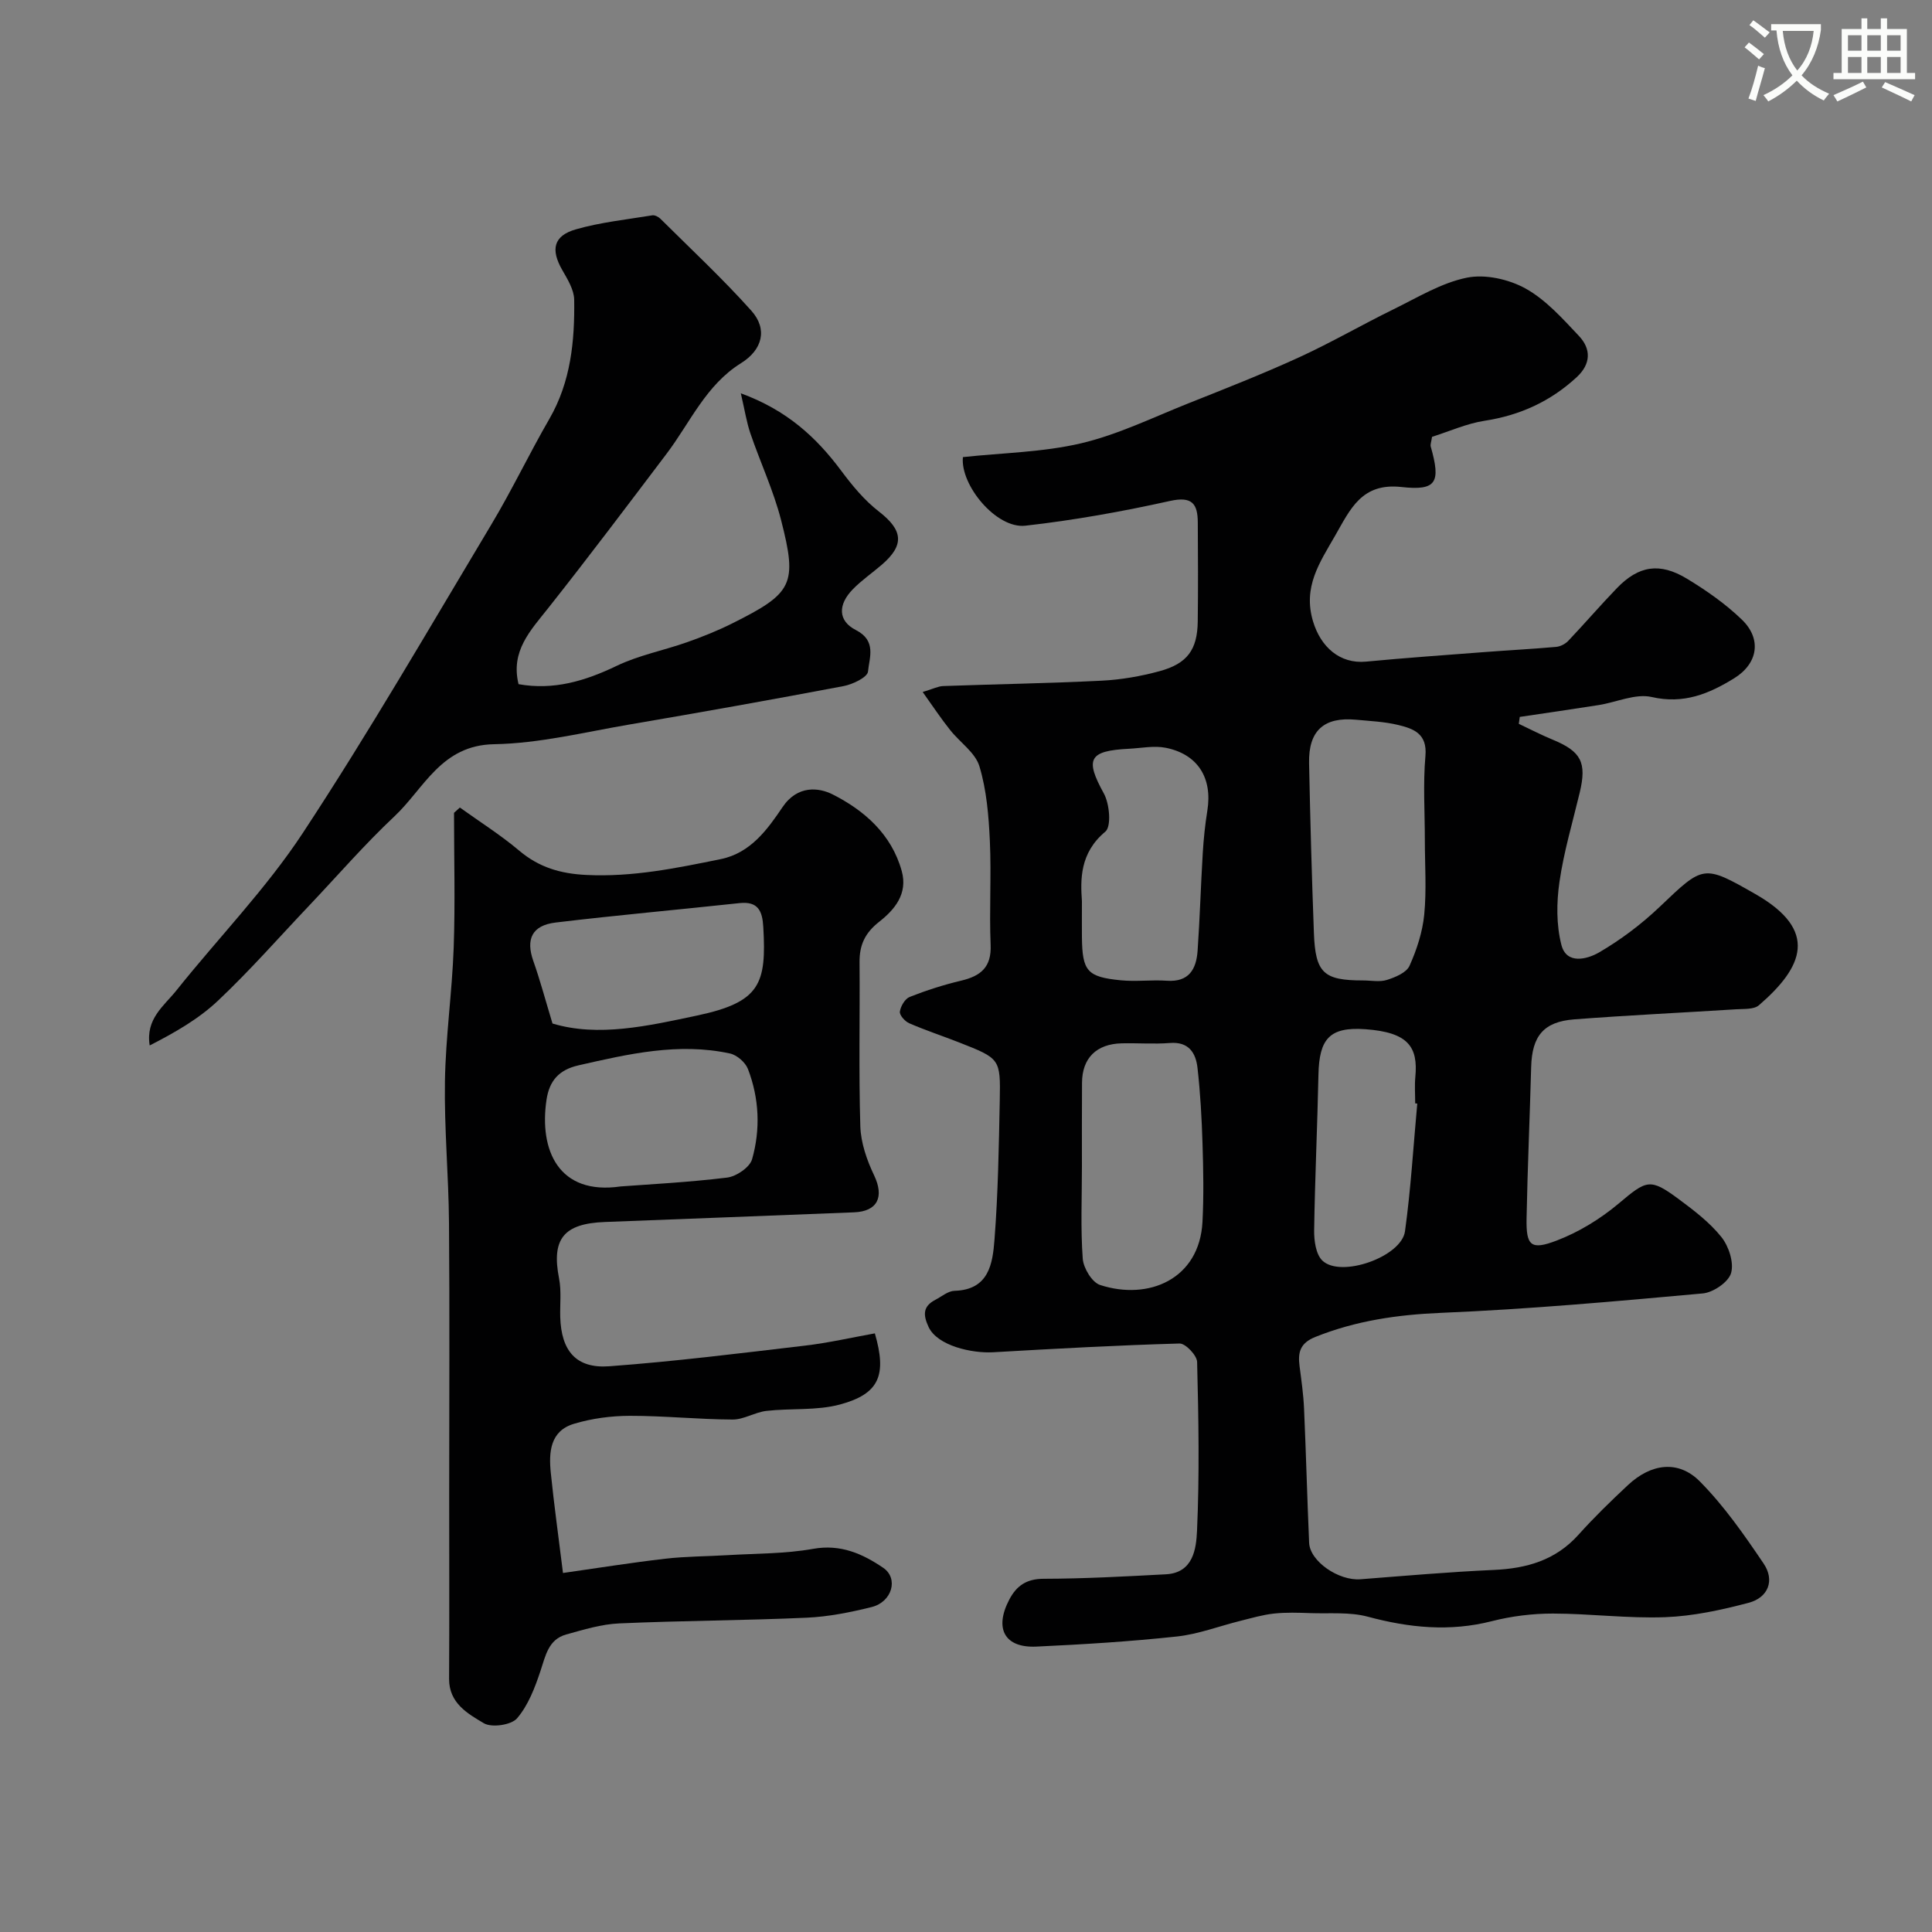
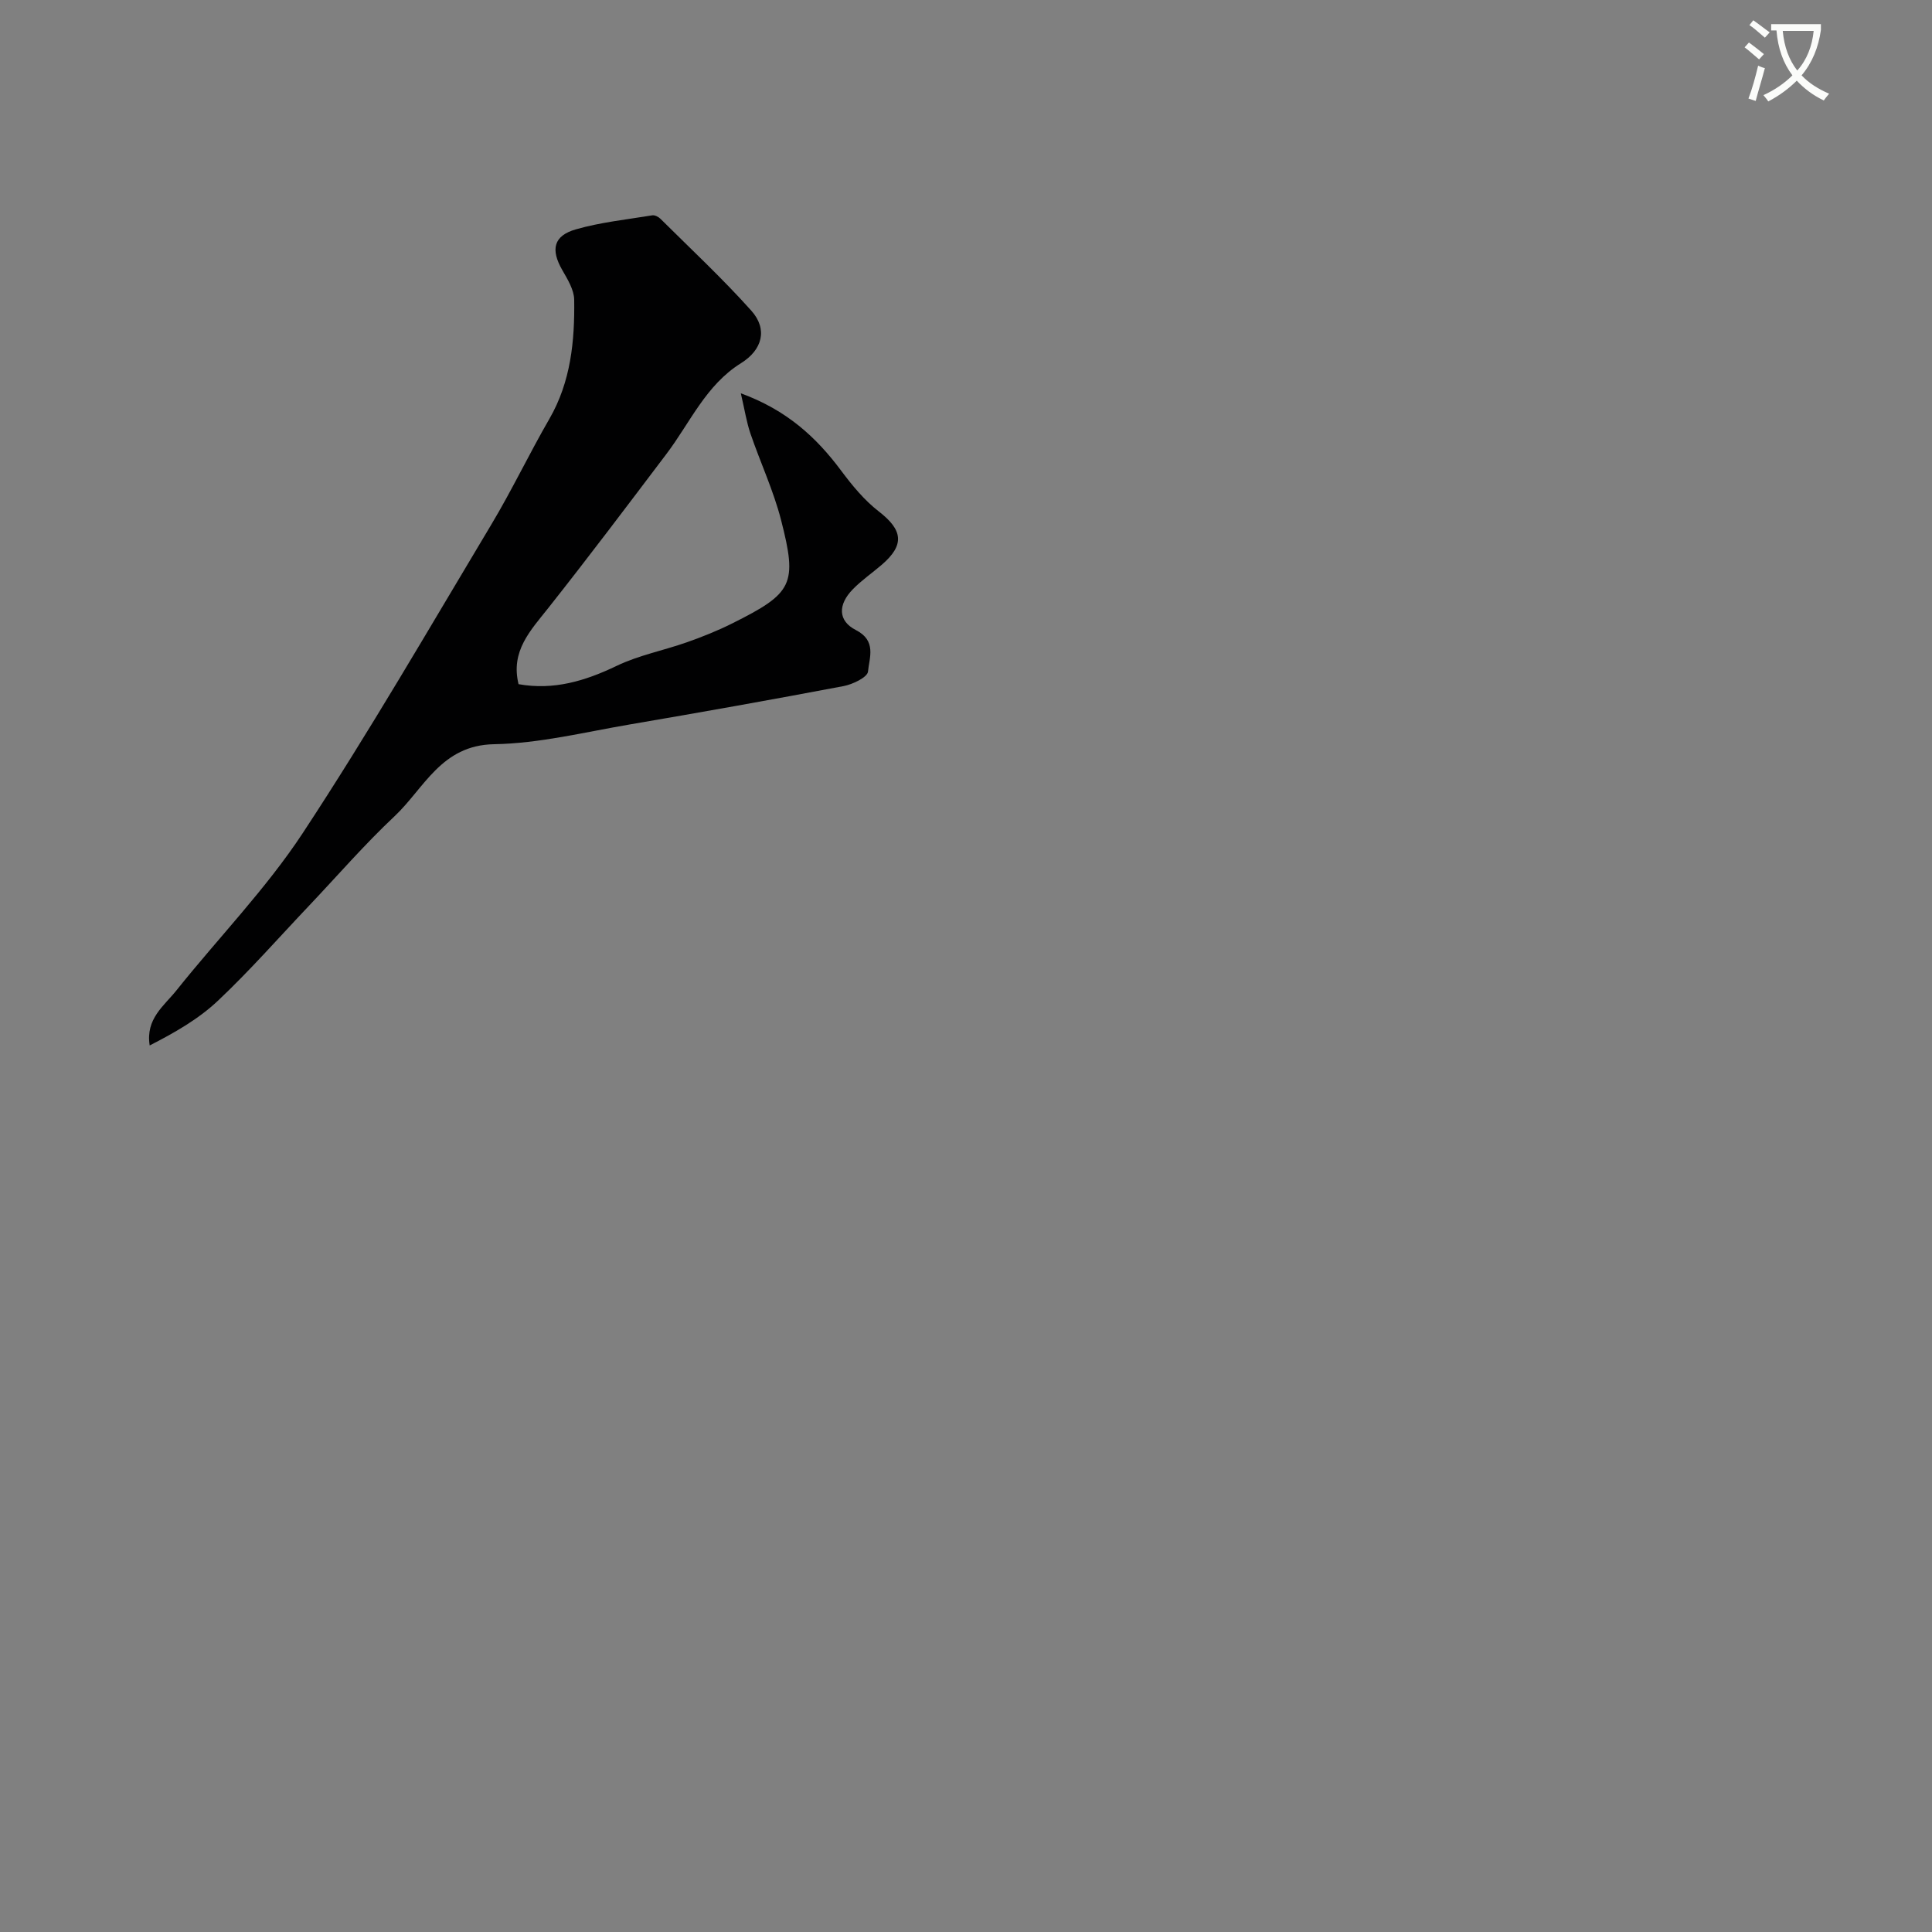
<svg xmlns="http://www.w3.org/2000/svg" enable-background="new 0 0 400 400" viewBox="0 0 400 400">
  <rect x="0" y="0" width="400" height="400" fill="#808080" stroke="none" />
  <path d="m362.1 8.8c1.1.8 2.1 1.6 3.1 2.4l-1 1.1c-1.3-1.1-2.3-2-3-2.5zm1.9 4.8c.5.2.9.4 1.4.5-.6 2.3-1.3 4.5-1.9 6.8l-1.5-.5c.8-2.1 1.4-4.3 2-6.8zm-1-9.4c1.3.9 2.4 1.8 3.4 2.5l-1 1.1c-1.4-1.2-2.4-2.1-3.2-2.6zm3.7 2.2v-1.4h10.3v1.2c-.5 3.6-1.8 6.8-4 9.4 1.5 1.6 3.4 2.8 5.7 3.8-.3.4-.7.8-1.1 1.4-2.3-1.1-4.1-2.5-5.6-4.1-1.6 1.6-3.6 3.1-5.9 4.3-.3-.5-.7-.9-1-1.3 2.4-1.1 4.4-2.5 6-4.1-1.9-2.5-3-5.6-3.3-9.3h-1.1zm8.8 0h-6.4c.3 3.3 1.3 6 3 8.2 2-2.2 3.1-5.1 3.4-8.2z" fill="#fbfcfa" />
-   <path d="m385.3 3.8h1.3v2.2h2.8v-2.2h1.3v2.2h4.1v9.1h1.7v1.3h-16.9v-1.3h1.7v-9.1h4.1v-2.2zm.4 13.1.7 1.2c-1.8.9-3.8 1.9-6 2.9-.2-.4-.5-.8-.8-1.3 2.3-1 4.3-1.9 6.1-2.8zm-3.1-6.4h2.8v-3.2h-2.8zm0 4.6h2.8v-3.3h-2.8zm4-4.6h2.8v-3.2h-2.8zm0 4.6h2.8v-3.3h-2.8zm3.7 1.9c2.1.9 4.1 1.8 6.1 2.7l-.7 1.3c-2.2-1.1-4.2-2-6.1-2.9zm3.2-9.7h-2.8v3.2h2.8zm-2.8 7.8h2.8v-3.3h-2.8z" fill="#fbfcfa" />
  <g fill="#010102">
-     <path d="m191.03 143.27c2.15-.64 3.19-1.19 4.24-1.23 10.93-.39 21.87-.57 32.79-1.11 4.03-.2 8.11-.91 12.01-1.97 5.76-1.56 7.83-4.46 7.91-10.27.09-6.83.05-13.66.01-20.49-.02-3.89-1.15-5.51-5.77-4.48-9.87 2.19-19.88 3.99-29.93 5.12-6.01.68-13.51-8.41-12.93-14.2 8.21-.89 16.55-1 24.47-2.86 7.6-1.79 14.81-5.32 22.13-8.24 7.71-3.07 15.44-6.1 22.98-9.55 6.66-3.05 13.02-6.75 19.6-9.97 4.96-2.43 9.88-5.46 15.16-6.53 3.8-.77 8.67.32 12.14 2.24 4.22 2.34 7.67 6.23 11.06 9.82 2.52 2.67 2.53 5.77-.45 8.53-5.42 5.01-11.72 7.9-19.05 9.03-3.78.58-7.4 2.23-10.91 3.33-.16 1.08-.39 1.6-.27 2.02 2.1 7.41 1.24 9.18-6.06 8.37-8.25-.91-10.57 4.56-13.74 10.08-3.19 5.57-6.71 10.59-4.57 17.74 1.59 5.29 5.54 8.85 10.99 8.33 8.18-.78 16.37-1.35 24.57-1.98 4.93-.38 9.86-.63 14.78-1.07.88-.08 1.9-.61 2.51-1.26 3.41-3.59 6.64-7.36 10.08-10.92 4.48-4.63 8.82-5.36 14.48-1.94 4.03 2.44 7.99 5.21 11.37 8.47 4.17 4.02 3.35 9.11-1.62 12.17-5.18 3.19-10.43 5.38-17.04 3.86-3.36-.77-7.31 1.09-11 1.67-5.43.86-10.88 1.64-16.32 2.45-.07.48-.14.96-.2 1.43 2.35 1.11 4.66 2.31 7.06 3.3 5.86 2.42 7.04 4.71 5.56 10.91-1.47 6.16-3.3 12.27-4.2 18.52-.62 4.27-.66 8.91.4 13.04 1.07 4.17 5.41 2.94 7.8 1.56 4.48-2.61 8.74-5.82 12.51-9.4 9.11-8.67 9.01-8.88 19.86-2.68 13.18 7.54 9.89 15.11.72 23.02-1.03.89-3.08.73-4.68.83-11.19.71-22.39 1.23-33.57 2.09-6.35.49-8.73 3.47-8.9 9.88-.28 10.43-.75 20.86-.95 31.3-.11 5.68.86 6.67 6.22 4.62 4.59-1.75 9.03-4.47 12.8-7.63 5.83-4.9 6.49-5.4 12.49-.95 3.17 2.35 6.41 4.82 8.84 7.86 1.52 1.91 2.62 5.29 1.99 7.45-.54 1.87-3.69 4.01-5.85 4.21-18.03 1.64-36.09 3.27-54.17 4.02-9.05.38-17.63 1.62-26.03 4.98-3.2 1.28-3.66 3.2-3.29 6.06.38 2.92.8 5.85.93 8.78.41 9.26.65 18.53 1.05 27.79.17 3.84 6.11 7.9 10.63 7.55 9.18-.71 18.37-1.52 27.56-1.93 6.84-.3 12.83-1.99 17.58-7.29 3.22-3.59 6.7-6.97 10.23-10.27 4.8-4.49 10.44-5.26 14.9-.76 5.02 5.07 9.19 11.06 13.2 17 2.36 3.48.95 7.05-3.1 8.12-5.64 1.49-11.47 2.76-17.26 2.98-7.74.29-15.53-.74-23.29-.75-4.21 0-8.52.53-12.6 1.57-8.73 2.23-17.13 1.38-25.7-.92-3.75-1.01-7.89-.6-11.86-.74-2.52-.09-5.06-.18-7.56.09-2.35.25-4.66.94-6.96 1.51-4.39 1.09-8.71 2.76-13.16 3.24-9.66 1.04-19.37 1.64-29.07 2.09-6.59.31-8.78-3.73-5.61-9.75 1.49-2.83 3.54-4.28 7.08-4.29 8.45-.02 16.91-.48 25.35-.93 5.67-.3 6.26-5.34 6.43-8.98.52-11.64.32-23.32.02-34.98-.03-1.36-2.4-3.85-3.63-3.82-12.87.36-25.73 1.07-38.59 1.81-4.34.25-11.54-1.3-13.38-5.24-1.18-2.54-1.16-4.28 1.41-5.62 1.3-.68 2.62-1.82 3.95-1.86 7.16-.2 7.91-5.66 8.29-10.62.74-9.57.9-19.18 1.09-28.78.17-8.67.06-8.69-8.4-12.02-3.43-1.35-6.95-2.5-10.33-3.97-.89-.38-2.05-1.68-1.95-2.41.15-1.12 1.06-2.66 2.03-3.05 3.46-1.36 7.04-2.51 10.67-3.37 4.04-.96 6.29-2.78 6.09-7.41-.3-7.15.17-14.34-.16-21.49-.24-5.2-.67-10.54-2.16-15.47-.86-2.86-4.07-4.98-6.08-7.54-1.86-2.32-3.5-4.81-5.67-7.85zm103.97 30.67c0-5.81-.39-11.66.12-17.43.41-4.62-2.46-5.64-5.63-6.41-2.84-.69-5.82-.81-8.74-1.09-6.64-.62-9.86 2.26-9.72 8.99.24 11.73.56 23.46 1 35.18.31 8.29 2.02 9.81 10.18 9.81 1.66 0 3.44.37 4.95-.11 1.73-.55 4.02-1.5 4.66-2.91 1.5-3.33 2.69-6.98 3.05-10.59.5-5.1.13-10.29.13-15.44zm-71 67.71c0 6.32-.29 12.66.17 18.94.14 1.95 1.92 4.91 3.59 5.45 10.03 3.27 20.58-1.19 21.2-13.07.28-5.37.18-10.76.01-16.14-.16-5.25-.45-10.52-1.04-15.74-.35-3.1-1.81-5.46-5.71-5.15-3.31.26-6.65-.01-9.97.07-5.26.12-8.21 3.07-8.23 8.18-.04 5.82-.02 11.64-.02 17.46zm0-55.08c0 3.45-.02 5.45 0 7.45.08 7.04 1.06 8.25 8.06 8.94 3.15.31 6.37-.13 9.53.09 4.58.32 6.09-2.4 6.36-6.2.47-6.75.66-13.51 1.07-20.26.18-2.93.48-5.87.95-8.77 1.08-6.73-1.96-11.67-8.62-13-2.42-.48-5.05.07-7.58.2-8.4.42-9.15 2.14-5.23 9.26 1.19 2.16 1.59 6.83.31 7.9-5.34 4.44-5.15 10-4.85 14.39zm69.43 41.91c-.14-.01-.29-.02-.43-.04 0-1.83-.14-3.67.03-5.48.59-6.2-1.45-9.23-10.32-9.87-7.45-.54-9.58 1.99-9.74 9.41-.22 10.74-.73 21.48-.89 32.22-.03 2.12.35 4.96 1.69 6.26 3.79 3.67 16.39-.75 17.12-6.06 1.21-8.76 1.73-17.62 2.54-26.44z" />
-     <path d="m95.21 167.19c4.12 2.96 8.44 5.68 12.3 8.94 4.11 3.46 8.53 4.76 13.9 5.02 9.53.47 18.64-1.41 27.82-3.28 6.19-1.26 9.71-6.21 12.79-10.77 3.11-4.61 7.55-4.05 10.36-2.63 6.53 3.3 12.18 8.2 14.31 15.85 1.32 4.75-1.5 8.04-4.66 10.52-2.95 2.32-4.1 4.81-4.07 8.37.09 11.33-.18 22.66.16 33.98.11 3.42 1.35 7 2.85 10.14 2.13 4.46.75 7.48-4.16 7.67-17.19.67-34.38 1.35-51.57 2-8.58.32-11.09 3.54-9.49 11.71.5 2.57.17 5.3.24 7.96.21 7.02 3.27 10.71 10.16 10.2 13.56-1 27.07-2.69 40.57-4.28 4.84-.57 9.61-1.67 14.41-2.53 2.5 8.63.96 12.51-7.2 14.72-4.84 1.31-10.17.75-15.24 1.33-2.38.27-4.68 1.8-7.01 1.79-7.1-.03-14.2-.78-21.29-.77-3.86.01-7.86.54-11.55 1.65-4.97 1.48-5.24 5.92-4.8 10.19.66 6.51 1.57 12.99 2.52 20.7 7.02-1 14.06-2.13 21.14-2.95 4.28-.5 8.61-.48 12.92-.74 5.92-.36 11.93-.27 17.74-1.31 5.7-1.02 10.25 1.04 14.49 3.92 3.26 2.22 1.82 7.09-2.38 8.13-4.42 1.1-8.97 2.01-13.5 2.21-12.92.58-25.86.6-38.78 1.18-3.68.16-7.36 1.29-10.96 2.29-3.7 1.03-4.27 4.38-5.33 7.55-1.15 3.46-2.54 7.12-4.85 9.81-1.19 1.39-5.25 1.98-6.87 1.02-3.34-1.98-7.23-4.17-7.2-9.19.07-12.67.02-25.33.02-37.99 0-18.83.11-37.65-.04-56.47-.08-9.77-1-19.53-.84-29.29.15-9.21 1.48-18.39 1.81-27.6.33-9.31.07-18.63.07-27.95.4-.37.8-.73 1.21-1.1zm33.28 78.45c5.69-.43 13.9-.84 22.03-1.83 1.92-.23 4.71-2.12 5.19-3.8 1.76-6.19 1.48-12.6-.85-18.67-.53-1.39-2.29-2.92-3.74-3.23-10.66-2.3-21 .1-31.36 2.46-4.06.93-6.02 3.2-6.61 7.12-1.56 10.41 2.48 19.83 15.34 17.95zm-14.1-33.73c9.48 2.85 19.74.51 29.96-1.66 13.12-2.78 14.35-6.61 13.68-18.35-.19-3.29-1.08-5.34-4.93-4.92-12.69 1.37-25.4 2.5-38.06 4.02-4.92.59-6.21 3.46-4.62 7.97 1.38 3.89 2.44 7.89 3.97 12.94z" />
    <path d="m107.36 141.65c7.26 1.3 13.77-.65 20.31-3.79 4.58-2.2 9.73-3.19 14.56-4.89 3.17-1.12 6.33-2.38 9.33-3.88 12.59-6.29 13.58-8.06 10.15-21.43-1.57-6.1-4.29-11.91-6.34-17.9-.81-2.38-1.19-4.9-1.99-8.33 9.5 3.47 15.61 9.08 20.79 16.04 2.28 3.06 4.8 6.12 7.79 8.43 4.97 3.85 5.38 6.91.61 11.02-1.99 1.71-4.19 3.22-6.01 5.09-3.08 3.15-3.11 6.52.63 8.43 4.35 2.22 2.79 5.72 2.52 8.6-.11 1.18-3.16 2.65-5.06 3.01-14.73 2.79-29.48 5.42-44.26 7.94-9.34 1.59-18.7 3.93-28.09 4.09-10.97.19-14.47 9.14-20.63 14.93-6.2 5.82-11.79 12.29-17.65 18.47-6.27 6.61-12.3 13.49-18.92 19.73-4.03 3.8-8.97 6.61-14.11 9.24-.88-5.53 2.98-8.19 5.54-11.4 8.69-10.89 18.54-21 26.16-32.58 13.7-20.82 26.2-42.45 39.02-63.85 4.28-7.14 7.86-14.68 12.03-21.89 4.45-7.7 5.26-16.12 5.14-24.67-.03-2.08-1.38-4.25-2.48-6.17-2.41-4.21-1.83-7.08 2.84-8.41 5.13-1.47 10.53-2.03 15.82-2.9.51-.08 1.27.31 1.67.71 6.33 6.29 12.88 12.39 18.82 19.03 3.44 3.84 2.3 8.11-2.13 10.87-7.29 4.54-10.53 12.31-15.43 18.78-8.09 10.69-16.15 21.4-24.47 31.91-3.69 4.66-7.84 8.91-6.16 15.77z" />
  </g>
</svg>